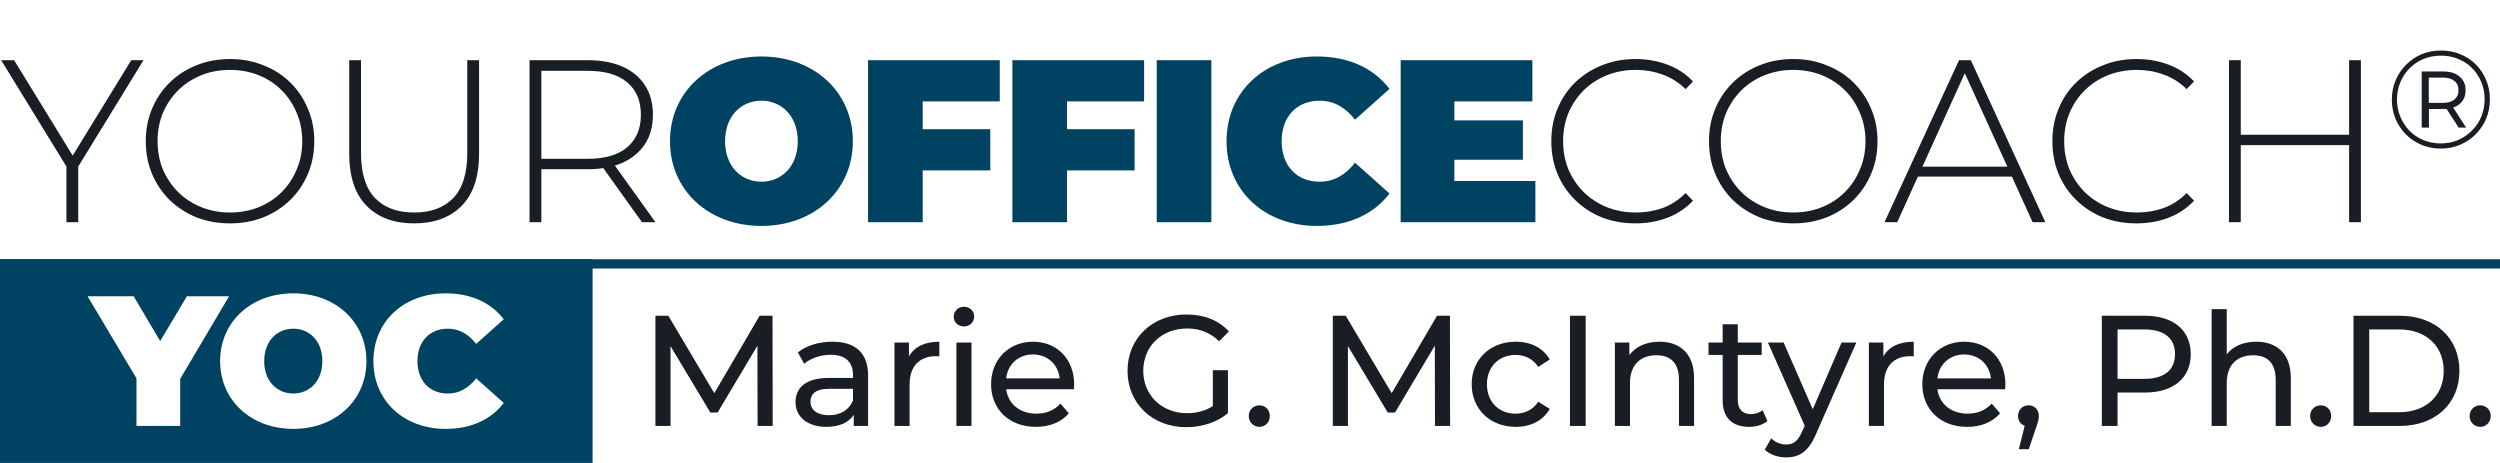
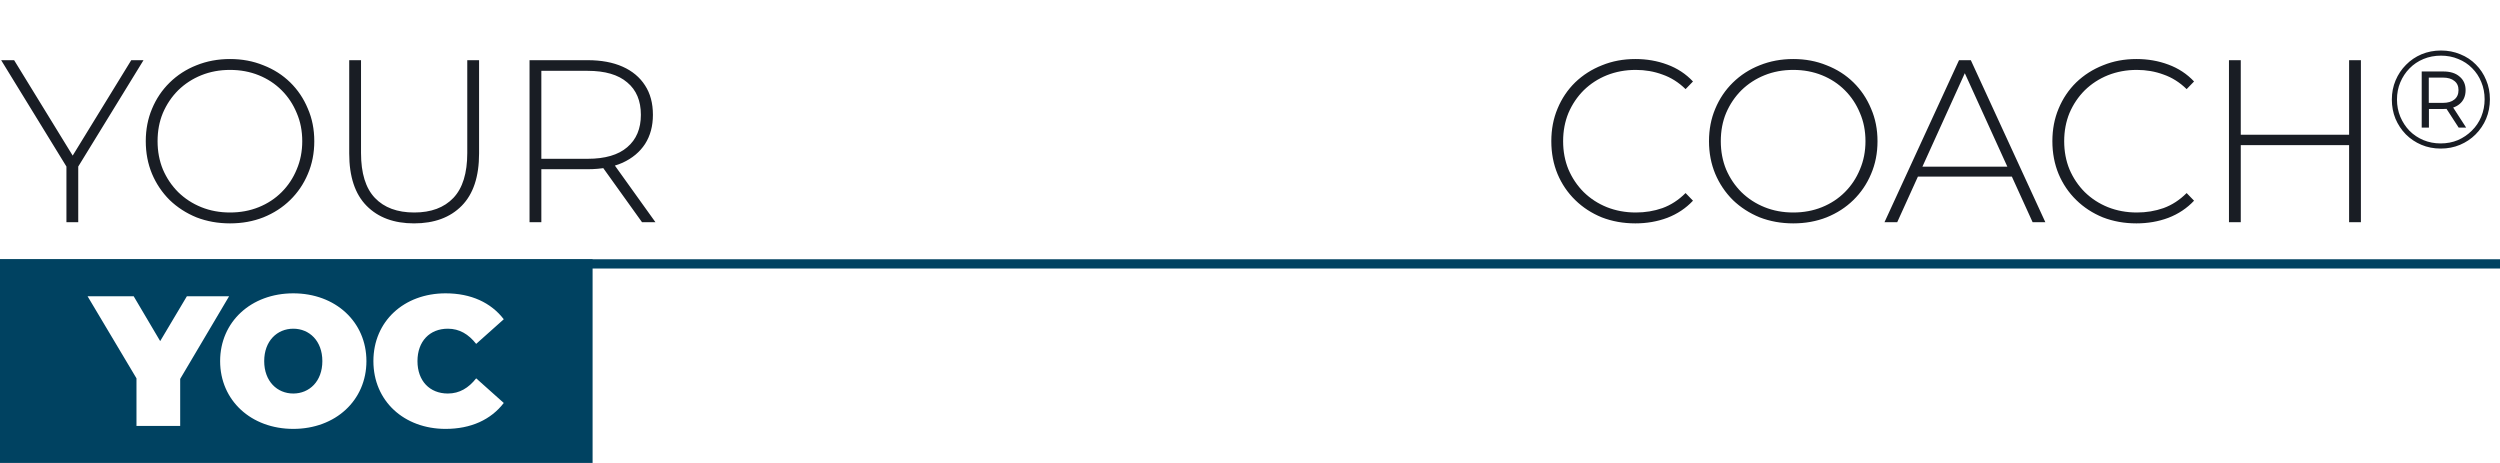
<svg xmlns="http://www.w3.org/2000/svg" width="270" height="50" viewBox="0 0 270 50" fill="none">
  <path d="M7.175 24V17.65L7.475 18.475L0.125 6.5H1.525L8.2 17.375H7.5L14.175 6.5H15.5L8.15 18.475L8.45 17.65V24H7.175ZM24.843 24.125C23.543 24.125 22.335 23.908 21.218 23.475C20.118 23.025 19.151 22.4 18.318 21.6C17.502 20.783 16.868 19.842 16.418 18.775C15.968 17.692 15.743 16.517 15.743 15.25C15.743 13.983 15.968 12.817 16.418 11.75C16.868 10.667 17.502 9.725 18.318 8.925C19.151 8.108 20.118 7.483 21.218 7.05C22.335 6.6 23.543 6.375 24.843 6.375C26.143 6.375 27.343 6.6 28.443 7.05C29.56 7.483 30.526 8.1 31.343 8.9C32.16 9.7 32.793 10.642 33.243 11.725C33.71 12.792 33.943 13.967 33.943 15.25C33.943 16.533 33.71 17.717 33.243 18.8C32.793 19.867 32.16 20.8 31.343 21.6C30.526 22.4 29.56 23.025 28.443 23.475C27.343 23.908 26.143 24.125 24.843 24.125ZM24.843 22.95C25.96 22.95 26.993 22.758 27.943 22.375C28.893 21.992 29.718 21.45 30.418 20.75C31.118 20.05 31.66 19.233 32.043 18.3C32.443 17.367 32.643 16.35 32.643 15.25C32.643 14.133 32.443 13.117 32.043 12.2C31.66 11.267 31.118 10.45 30.418 9.75C29.718 9.05 28.893 8.508 27.943 8.125C26.993 7.742 25.96 7.55 24.843 7.55C23.727 7.55 22.693 7.742 21.743 8.125C20.793 8.508 19.96 9.05 19.243 9.75C18.543 10.45 17.993 11.267 17.593 12.2C17.21 13.117 17.018 14.133 17.018 15.25C17.018 16.35 17.21 17.367 17.593 18.3C17.993 19.233 18.543 20.05 19.243 20.75C19.96 21.45 20.793 21.992 21.743 22.375C22.693 22.758 23.727 22.95 24.843 22.95ZM44.715 24.125C42.549 24.125 40.84 23.492 39.59 22.225C38.34 20.958 37.715 19.075 37.715 16.575V6.5H38.99V16.525C38.99 18.708 39.49 20.325 40.49 21.375C41.49 22.425 42.907 22.95 44.74 22.95C46.557 22.95 47.965 22.425 48.965 21.375C49.965 20.325 50.465 18.708 50.465 16.525V6.5H51.74V16.575C51.74 19.075 51.115 20.958 49.865 22.225C48.615 23.492 46.899 24.125 44.715 24.125ZM57.19 24V6.5H63.465C64.931 6.5 66.19 6.733 67.24 7.2C68.29 7.667 69.098 8.342 69.665 9.225C70.231 10.092 70.515 11.15 70.515 12.4C70.515 13.617 70.231 14.667 69.665 15.55C69.098 16.417 68.29 17.092 67.24 17.575C66.19 18.042 64.931 18.275 63.465 18.275H57.89L58.465 17.675V24H57.19ZM69.34 24L64.79 17.65H66.24L70.79 24H69.34ZM58.465 17.75L57.89 17.15H63.465C65.348 17.15 66.773 16.733 67.74 15.9C68.723 15.067 69.215 13.9 69.215 12.4C69.215 10.883 68.723 9.717 67.74 8.9C66.773 8.067 65.348 7.65 63.465 7.65H57.89L58.465 7.025V17.75ZM176.617 24.125C175.317 24.125 174.109 23.908 172.992 23.475C171.892 23.025 170.934 22.4 170.117 21.6C169.3 20.8 168.667 19.867 168.217 18.8C167.767 17.717 167.542 16.533 167.542 15.25C167.542 13.967 167.767 12.792 168.217 11.725C168.667 10.642 169.3 9.7 170.117 8.9C170.95 8.1 171.917 7.483 173.017 7.05C174.117 6.6 175.317 6.375 176.617 6.375C177.85 6.375 179 6.575 180.067 6.975C181.15 7.375 182.075 7.983 182.842 8.8L182.042 9.625C181.292 8.892 180.459 8.367 179.542 8.05C178.642 7.717 177.684 7.55 176.667 7.55C175.55 7.55 174.509 7.742 173.542 8.125C172.592 8.508 171.759 9.05 171.042 9.75C170.342 10.45 169.792 11.267 169.392 12.2C169.009 13.133 168.817 14.15 168.817 15.25C168.817 16.35 169.009 17.367 169.392 18.3C169.792 19.233 170.342 20.05 171.042 20.75C171.759 21.45 172.592 21.992 173.542 22.375C174.509 22.758 175.55 22.95 176.667 22.95C177.684 22.95 178.642 22.792 179.542 22.475C180.459 22.142 181.292 21.6 182.042 20.85L182.842 21.675C182.075 22.492 181.15 23.108 180.067 23.525C179 23.925 177.85 24.125 176.617 24.125ZM193.671 24.125C192.371 24.125 191.163 23.908 190.046 23.475C188.946 23.025 187.98 22.4 187.146 21.6C186.33 20.783 185.696 19.842 185.246 18.775C184.796 17.692 184.571 16.517 184.571 15.25C184.571 13.983 184.796 12.817 185.246 11.75C185.696 10.667 186.33 9.725 187.146 8.925C187.98 8.108 188.946 7.483 190.046 7.05C191.163 6.6 192.371 6.375 193.671 6.375C194.971 6.375 196.171 6.6 197.271 7.05C198.388 7.483 199.355 8.1 200.171 8.9C200.988 9.7 201.621 10.642 202.071 11.725C202.538 12.792 202.771 13.967 202.771 15.25C202.771 16.533 202.538 17.717 202.071 18.8C201.621 19.867 200.988 20.8 200.171 21.6C199.355 22.4 198.388 23.025 197.271 23.475C196.171 23.908 194.971 24.125 193.671 24.125ZM193.671 22.95C194.788 22.95 195.821 22.758 196.771 22.375C197.721 21.992 198.546 21.45 199.246 20.75C199.946 20.05 200.488 19.233 200.871 18.3C201.271 17.367 201.471 16.35 201.471 15.25C201.471 14.133 201.271 13.117 200.871 12.2C200.488 11.267 199.946 10.45 199.246 9.75C198.546 9.05 197.721 8.508 196.771 8.125C195.821 7.742 194.788 7.55 193.671 7.55C192.555 7.55 191.521 7.742 190.571 8.125C189.621 8.508 188.788 9.05 188.071 9.75C187.371 10.45 186.821 11.267 186.421 12.2C186.038 13.117 185.846 14.133 185.846 15.25C185.846 16.35 186.038 17.367 186.421 18.3C186.821 19.233 187.371 20.05 188.071 20.75C188.788 21.45 189.621 21.992 190.571 22.375C191.521 22.758 192.555 22.95 193.671 22.95ZM203.524 24L211.574 6.5H212.849L220.899 24H219.524L211.924 7.3H212.474L204.899 24H203.524ZM206.474 19.075L206.899 18H217.374L217.799 19.075H206.474ZM230.732 24.125C229.432 24.125 228.224 23.908 227.107 23.475C226.007 23.025 225.049 22.4 224.232 21.6C223.416 20.8 222.782 19.867 222.332 18.8C221.882 17.717 221.657 16.533 221.657 15.25C221.657 13.967 221.882 12.792 222.332 11.725C222.782 10.642 223.416 9.7 224.232 8.9C225.066 8.1 226.032 7.483 227.132 7.05C228.232 6.6 229.432 6.375 230.732 6.375C231.966 6.375 233.116 6.575 234.182 6.975C235.266 7.375 236.191 7.983 236.957 8.8L236.157 9.625C235.407 8.892 234.574 8.367 233.657 8.05C232.757 7.717 231.799 7.55 230.782 7.55C229.666 7.55 228.624 7.742 227.657 8.125C226.707 8.508 225.874 9.05 225.157 9.75C224.457 10.45 223.907 11.267 223.507 12.2C223.124 13.133 222.932 14.15 222.932 15.25C222.932 16.35 223.124 17.367 223.507 18.3C223.907 19.233 224.457 20.05 225.157 20.75C225.874 21.45 226.707 21.992 227.657 22.375C228.624 22.758 229.666 22.95 230.782 22.95C231.799 22.95 232.757 22.792 233.657 22.475C234.574 22.142 235.407 21.6 236.157 20.85L236.957 21.675C236.191 22.492 235.266 23.108 234.182 23.525C233.116 23.925 231.966 24.125 230.732 24.125ZM253.703 6.5H254.978V24H253.703V6.5ZM242.003 24H240.728V6.5H242.003V24ZM253.853 15.675H241.853V14.55H253.853V15.675ZM263.599 16.045C262.849 16.045 262.154 15.91 261.514 15.64C260.874 15.37 260.314 14.995 259.834 14.515C259.354 14.025 258.979 13.46 258.709 12.82C258.449 12.18 258.319 11.49 258.319 10.75C258.319 10.01 258.454 9.32 258.724 8.68C258.994 8.04 259.369 7.48 259.849 7C260.329 6.51 260.889 6.13 261.529 5.86C262.179 5.59 262.879 5.455 263.629 5.455C264.379 5.455 265.074 5.59 265.714 5.86C266.364 6.12 266.924 6.49 267.394 6.97C267.874 7.45 268.244 8.01 268.504 8.65C268.774 9.28 268.909 9.97 268.909 10.72C268.909 11.47 268.774 12.17 268.504 12.82C268.234 13.46 267.854 14.025 267.364 14.515C266.884 14.995 266.324 15.37 265.684 15.64C265.044 15.91 264.349 16.045 263.599 16.045ZM265.534 13.78L264.019 11.44H264.829L266.344 13.78H265.534ZM263.584 15.49C264.264 15.49 264.889 15.37 265.459 15.13C266.029 14.88 266.529 14.54 266.959 14.11C267.399 13.68 267.739 13.175 267.979 12.595C268.219 12.005 268.339 11.38 268.339 10.72C268.339 10.05 268.219 9.43 267.979 8.86C267.749 8.29 267.419 7.79 266.989 7.36C266.569 6.93 266.069 6.6 265.489 6.37C264.919 6.13 264.299 6.01 263.629 6.01C262.949 6.01 262.319 6.13 261.739 6.37C261.159 6.61 260.654 6.95 260.224 7.39C259.804 7.82 259.474 8.32 259.234 8.89C258.994 9.46 258.874 10.08 258.874 10.75C258.874 11.41 258.994 12.03 259.234 12.61C259.474 13.18 259.804 13.685 260.224 14.125C260.654 14.555 261.154 14.89 261.724 15.13C262.304 15.37 262.924 15.49 263.584 15.49ZM261.544 13.78V7.72H263.884C264.634 7.72 265.219 7.905 265.639 8.275C266.069 8.635 266.284 9.12 266.284 9.73C266.284 10.37 266.069 10.87 265.639 11.23C265.219 11.59 264.634 11.77 263.884 11.77H262.324V13.78H261.544ZM262.309 11.11H263.839C264.369 11.11 264.779 10.99 265.069 10.75C265.369 10.51 265.519 10.17 265.519 9.73C265.519 9.3 265.369 8.97 265.069 8.74C264.779 8.5 264.369 8.38 263.839 8.38H262.309V11.11Z" fill="#191D24" />
-   <path d="M82.233 24.4C76.533 24.4 72.358 20.55 72.358 15.25C72.358 9.95 76.533 6.1 82.233 6.1C87.933 6.1 92.108 9.95 92.108 15.25C92.108 20.55 87.933 24.4 82.233 24.4ZM82.233 19.625C84.408 19.625 86.158 17.975 86.158 15.25C86.158 12.525 84.408 10.875 82.233 10.875C80.058 10.875 78.308 12.525 78.308 15.25C78.308 17.975 80.058 19.625 82.233 19.625ZM107.974 10.95H99.649V13.95H106.949V18.4H99.649V24H93.749V6.5H107.974V10.95ZM123.563 10.95H115.238V13.95H122.538V18.4H115.238V24H109.338V6.5H123.563V10.95ZM124.927 24V6.5H130.827V24H124.927ZM142.217 24.4C136.592 24.4 132.467 20.625 132.467 15.25C132.467 9.875 136.592 6.1 142.217 6.1C145.642 6.1 148.342 7.35 150.067 9.6L146.342 12.925C145.317 11.625 144.092 10.875 142.517 10.875C140.067 10.875 138.417 12.575 138.417 15.25C138.417 17.925 140.067 19.625 142.517 19.625C144.092 19.625 145.317 18.875 146.342 17.575L150.067 20.9C148.342 23.15 145.642 24.4 142.217 24.4ZM157.071 19.55H165.821V24H151.271V6.5H165.496V10.95H157.071V13H164.471V17.25H157.071V19.55Z" fill="#004261" />
-   <path d="M83.45 46H81.818L81.801 37.33L77.5 44.555H76.718L72.417 37.381V46H70.785V34.1H72.179L77.143 42.464L82.039 34.1H83.433L83.45 46ZM89.894 36.905C92.359 36.905 93.753 38.095 93.753 40.56V46H92.206V44.81C91.662 45.626 90.659 46.102 89.248 46.102C87.208 46.102 85.916 45.014 85.916 43.45C85.916 42.005 86.851 40.815 89.537 40.815H92.121V40.492C92.121 39.115 91.322 38.316 89.707 38.316C88.636 38.316 87.548 38.69 86.851 39.285L86.171 38.061C87.106 37.313 88.449 36.905 89.894 36.905ZM89.52 44.844C90.744 44.844 91.713 44.283 92.121 43.246V41.988H89.605C87.99 41.988 87.531 42.617 87.531 43.382C87.531 44.283 88.279 44.844 89.52 44.844ZM98.168 38.503C98.746 37.449 99.868 36.905 101.448 36.905V38.486C101.312 38.469 101.193 38.469 101.074 38.469C99.323 38.469 98.236 39.54 98.236 41.512V46H96.603V36.99H98.168V38.503ZM104.106 35.256C103.477 35.256 103.001 34.797 103.001 34.202C103.001 33.607 103.477 33.131 104.106 33.131C104.735 33.131 105.211 33.59 105.211 34.168C105.211 34.78 104.752 35.256 104.106 35.256ZM103.29 46V36.99H104.922V46H103.29ZM116.011 41.546C116.011 41.682 115.994 41.886 115.977 42.039H108.667C108.871 43.62 110.146 44.674 111.931 44.674C112.985 44.674 113.869 44.317 114.532 43.586L115.433 44.64C114.617 45.592 113.376 46.102 111.88 46.102C108.973 46.102 107.035 44.181 107.035 41.495C107.035 38.826 108.956 36.905 111.557 36.905C114.158 36.905 116.011 38.775 116.011 41.546ZM111.557 38.282C109.993 38.282 108.837 39.336 108.667 40.866H114.447C114.277 39.353 113.138 38.282 111.557 38.282ZM130.986 43.858V39.982H132.618V44.623C131.428 45.626 129.779 46.136 128.113 46.136C124.458 46.136 121.772 43.569 121.772 40.05C121.772 36.531 124.458 33.964 128.147 33.964C130.034 33.964 131.632 34.593 132.72 35.8L131.666 36.854C130.68 35.902 129.558 35.477 128.215 35.477C125.461 35.477 123.472 37.398 123.472 40.05C123.472 42.668 125.461 44.623 128.198 44.623C129.201 44.623 130.136 44.402 130.986 43.858ZM136.021 46.102C135.392 46.102 134.865 45.609 134.865 44.929C134.865 44.249 135.392 43.773 136.021 43.773C136.633 43.773 137.143 44.249 137.143 44.929C137.143 45.609 136.633 46.102 136.021 46.102ZM156.61 46H154.978L154.961 37.33L150.66 44.555H149.878L145.577 37.381V46H143.945V34.1H145.339L150.303 42.464L155.199 34.1H156.593L156.61 46ZM163.701 46.102C160.93 46.102 158.941 44.181 158.941 41.495C158.941 38.809 160.93 36.905 163.701 36.905C165.316 36.905 166.659 37.568 167.373 38.826L166.132 39.625C165.554 38.741 164.67 38.333 163.684 38.333C161.916 38.333 160.59 39.574 160.59 41.495C160.59 43.45 161.916 44.674 163.684 44.674C164.67 44.674 165.554 44.266 166.132 43.382L167.373 44.164C166.659 45.422 165.316 46.102 163.701 46.102ZM169.554 46V34.1H171.254V46H169.554ZM179.219 36.905C181.412 36.905 182.959 38.163 182.959 40.815V46H181.327V41.002C181.327 39.234 180.443 38.367 178.896 38.367C177.162 38.367 176.04 39.404 176.04 41.359V46H174.408V36.99H175.972V38.35C176.635 37.432 177.791 36.905 179.219 36.905ZM190.366 44.3L190.876 45.473C190.383 45.898 189.635 46.102 188.904 46.102C187.085 46.102 186.048 45.099 186.048 43.28V38.333H184.518V36.99H186.048V35.018H187.68V36.99H190.264V38.333H187.68V43.212C187.68 44.181 188.19 44.725 189.091 44.725C189.567 44.725 190.026 44.572 190.366 44.3ZM198.888 36.99H200.486L196.117 46.901C195.318 48.805 194.281 49.4 192.904 49.4C192.037 49.4 191.153 49.111 190.592 48.567L191.289 47.343C191.731 47.768 192.292 48.006 192.904 48.006C193.686 48.006 194.179 47.649 194.621 46.612L194.91 45.983L190.932 36.99H192.632L195.777 44.198L198.888 36.99ZM203.403 38.503C203.981 37.449 205.103 36.905 206.684 36.905V38.486C206.548 38.469 206.429 38.469 206.31 38.469C204.559 38.469 203.471 39.54 203.471 41.512V46H201.839V36.99H203.403V38.503ZM216.585 41.546C216.585 41.682 216.568 41.886 216.551 42.039H209.241C209.445 43.62 210.72 44.674 212.505 44.674C213.559 44.674 214.443 44.317 215.106 43.586L216.007 44.64C215.191 45.592 213.95 46.102 212.454 46.102C209.547 46.102 207.609 44.181 207.609 41.495C207.609 38.826 209.53 36.905 212.131 36.905C214.732 36.905 216.585 38.775 216.585 41.546ZM212.131 38.282C210.567 38.282 209.411 39.336 209.241 40.866H215.021C214.851 39.353 213.712 38.282 212.131 38.282ZM219.089 43.773C219.735 43.773 220.194 44.266 220.194 44.929C220.194 45.269 220.126 45.524 219.905 46.153L219.106 48.516H218.035L218.664 45.983C218.239 45.83 217.95 45.439 217.95 44.929C217.95 44.249 218.443 43.773 219.089 43.773ZM231.637 34.1C234.731 34.1 236.601 35.664 236.601 38.248C236.601 40.832 234.731 42.396 231.637 42.396H228.696V46H226.996V34.1H231.637ZM231.586 40.917C233.762 40.917 234.901 39.948 234.901 38.248C234.901 36.548 233.762 35.579 231.586 35.579H228.696V40.917H231.586ZM243.668 36.905C245.861 36.905 247.408 38.163 247.408 40.815V46H245.776V41.002C245.776 39.234 244.892 38.367 243.345 38.367C241.611 38.367 240.489 39.404 240.489 41.359V46H238.857V33.386H240.489V38.265C241.169 37.398 242.291 36.905 243.668 36.905ZM250.649 46.102C250.02 46.102 249.493 45.609 249.493 44.929C249.493 44.249 250.02 43.773 250.649 43.773C251.261 43.773 251.771 44.249 251.771 44.929C251.771 45.609 251.261 46.102 250.649 46.102ZM254.178 46V34.1H259.193C263.018 34.1 265.619 36.514 265.619 40.05C265.619 43.586 263.018 46 259.193 46H254.178ZM255.878 44.521H259.091C262.032 44.521 263.919 42.719 263.919 40.05C263.919 37.381 262.032 35.579 259.091 35.579H255.878V44.521ZM267.874 46.102C267.245 46.102 266.718 45.609 266.718 44.929C266.718 44.249 267.245 43.773 267.874 43.773C268.486 43.773 268.996 44.249 268.996 44.929C268.996 45.609 268.486 46.102 267.874 46.102Z" fill="#191D24" />
  <path fill-rule="evenodd" clip-rule="evenodd" d="M64 28H0V50H64V28ZM23.774 39C23.774 43.24 27.114 46.32 31.674 46.32C36.234 46.32 39.574 43.24 39.574 39C39.574 34.76 36.234 31.68 31.674 31.68C27.114 31.68 23.774 34.76 23.774 39ZM34.814 39C34.814 41.18 33.414 42.5 31.674 42.5C29.934 42.5 28.534 41.18 28.534 39C28.534 36.82 29.934 35.5 31.674 35.5C33.414 35.5 34.814 36.82 34.814 39ZM40.327 39C40.327 43.3 43.627 46.32 48.127 46.32C50.867 46.32 53.027 45.32 54.407 43.52L51.427 40.86C50.607 41.9 49.627 42.5 48.367 42.5C46.407 42.5 45.087 41.14 45.087 39C45.087 36.86 46.407 35.5 48.367 35.5C49.627 35.5 50.607 36.1 51.427 37.14L54.407 34.48C53.027 32.68 50.867 31.68 48.127 31.68C43.627 31.68 40.327 34.7 40.327 39ZM24.74 32L19.46 40.92V46H14.74V40.86L9.46 32H14.44L17.3 36.84L20.18 32H24.74Z" fill="#004261" />
  <path d="M0 28H270V29H0V28Z" fill="#004261" />
</svg>